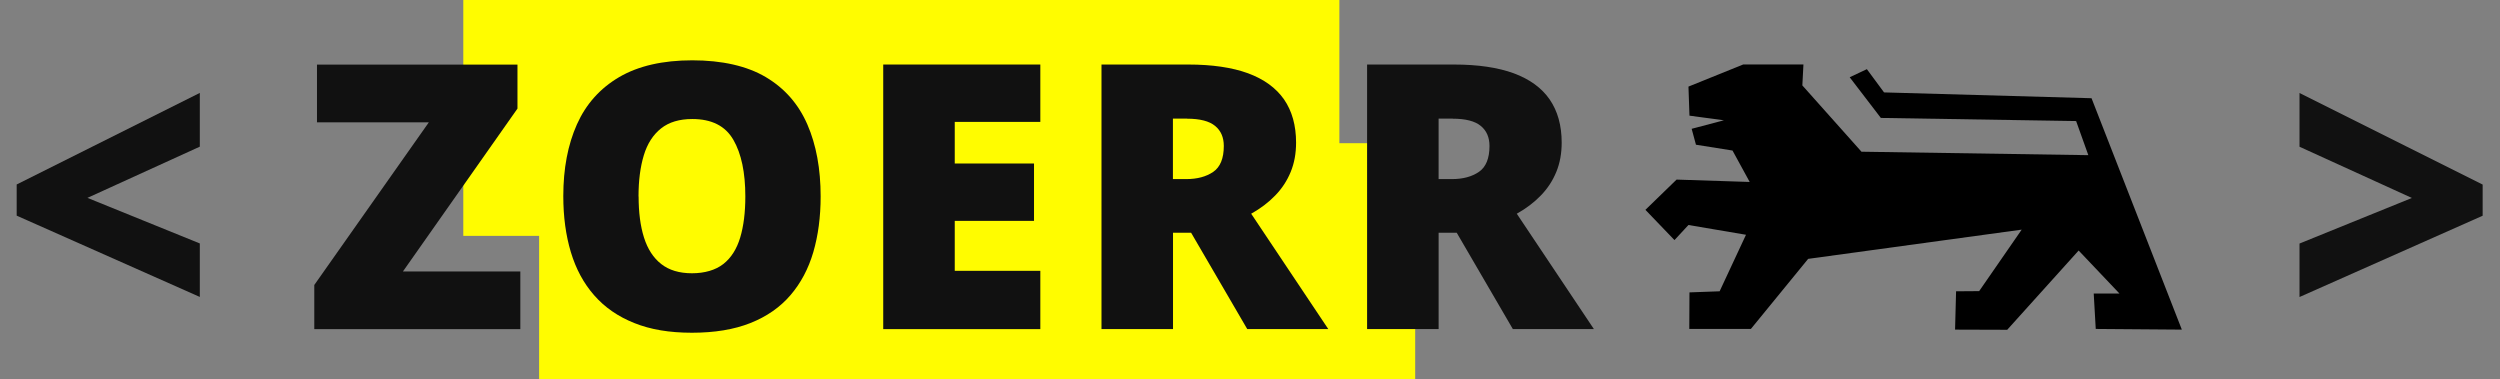
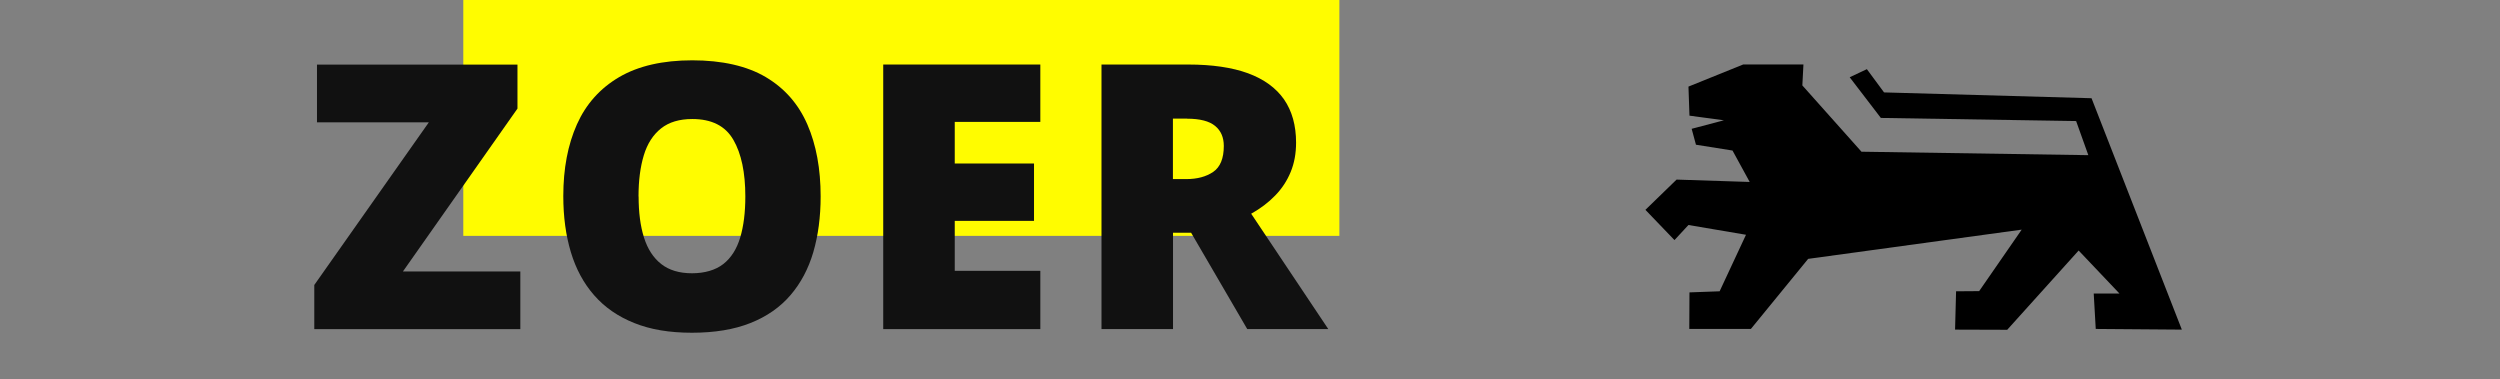
<svg xmlns="http://www.w3.org/2000/svg" id="a" viewBox="0 0 296.78 45">
  <rect x="0" y="0" width="296.78" height="45" fill="#808080" stroke="none" />
  <path d="M69,14h76" fill="none" stroke="#fffc00" stroke-linecap="square" stroke-width="28" />
-   <path d="M78,31h76" fill="none" stroke="#fffc00" stroke-linecap="square" stroke-width="28" />
  <g>
    <g>
      <path d="M61.78,39.07h-24.47v-5.24l13.6-19.31h-13.28v-6.85h23.8v5.22l-13.6,19.34h13.94v6.85Z" fill="#111" />
      <path d="M97.42,23.32c0,2.42-.29,4.62-.87,6.61-.58,1.98-1.49,3.69-2.72,5.12-1.23,1.43-2.81,2.53-4.75,3.3s-4.25,1.15-6.94,1.15-4.92-.38-6.84-1.15c-1.93-.77-3.51-1.86-4.76-3.29-1.25-1.42-2.17-3.13-2.77-5.12-.6-1.99-.9-4.21-.9-6.66,0-3.27.54-6.1,1.62-8.52,1.08-2.41,2.75-4.28,5.02-5.61,2.26-1.32,5.16-1.99,8.68-1.99s6.49.67,8.73,2c2.24,1.33,3.88,3.21,4.93,5.63,1.05,2.42,1.57,5.26,1.57,8.53ZM75.81,23.32c0,1.89.21,3.52.64,4.88.43,1.36,1.11,2.41,2.04,3.14.93.73,2.15,1.1,3.65,1.1s2.8-.37,3.73-1.1,1.59-1.78,2-3.14c.41-1.36.61-2.99.61-4.88,0-2.84-.47-5.08-1.42-6.72-.95-1.65-2.57-2.47-4.88-2.47-1.53,0-2.77.37-3.71,1.12-.94.75-1.62,1.8-2.04,3.18-.42,1.38-.63,3.01-.63,4.9Z" fill="#111" />
      <path d="M123.5,39.07h-18.65V7.66h18.65v6.81h-10.16v4.94h9.41v6.81h-9.41v5.93h10.16v6.92Z" fill="#111" />
      <path d="M141.05,7.66c2.85,0,5.22.35,7.11,1.04,1.89.7,3.31,1.73,4.27,3.1.95,1.38,1.43,3.09,1.43,5.13,0,1.28-.21,2.44-.64,3.48-.43,1.05-1.04,1.98-1.84,2.8-.79.82-1.74,1.54-2.85,2.16l9.15,13.69h-9.62l-6.66-11.43h-2.15v11.43h-8.49V7.66h10.29ZM140.92,14.08h-1.68v7.18h1.59c1.3,0,2.37-.29,3.2-.86.83-.57,1.25-1.6,1.25-3.07,0-1.02-.34-1.81-1.03-2.38-.69-.57-1.8-.86-3.33-.86Z" fill="#111" />
-       <path d="M172.59,7.66c2.85,0,5.22.35,7.11,1.04,1.89.7,3.31,1.73,4.26,3.1.95,1.38,1.43,3.09,1.43,5.13,0,1.28-.21,2.44-.64,3.48-.43,1.05-1.04,1.98-1.84,2.8-.79.82-1.74,1.54-2.85,2.16l9.15,13.69h-9.62l-6.66-11.43h-2.15v11.43h-8.49V7.66h10.29ZM172.46,14.08h-1.68v7.18h1.59c1.3,0,2.37-.29,3.2-.86.83-.57,1.25-1.6,1.25-3.07,0-1.02-.34-1.81-1.03-2.38-.69-.57-1.8-.86-3.33-.86Z" fill="#111" />
    </g>
  </g>
  <g>
    <g>
-       <path d="M23.72,35.25L1.98,25.6v-3.7l21.74-10.87v6.38l-13.34,6.08,13.34,5.41v6.34Z" fill="#111" />
-     </g>
+       </g>
  </g>
  <g>
    <g>
-       <path d="M272.98,28.91l13.34-5.41-13.34-6.08v-6.38l21.74,10.87v3.7l-21.74,9.65v-6.34Z" fill="#111" />
-     </g>
+       </g>
  </g>
  <polygon points="206.95 7.65 214.09 7.65 213.96 10.14 220.98 18.01 247.91 18.42 246.46 14.37 223.28 14 219.58 9.17 221.62 8.21 223.66 10.97 248.29 11.66 259.01 39.13 248.79 39.05 248.55 34.85 251.61 34.85 246.76 29.74 238.28 39.15 232.09 39.13 232.21 34.58 234.95 34.56 240 27.26 214.65 30.73 207.85 39.05 200.54 39.05 200.56 34.71 204.14 34.58 207.27 27.87 200.44 26.71 198.78 28.5 195.33 24.91 199.03 21.32 207.71 21.6 205.67 17.87 201.33 17.18 200.82 15.29 204.65 14.28 200.56 13.73 200.44 10.28 206.95 7.65" />
</svg>